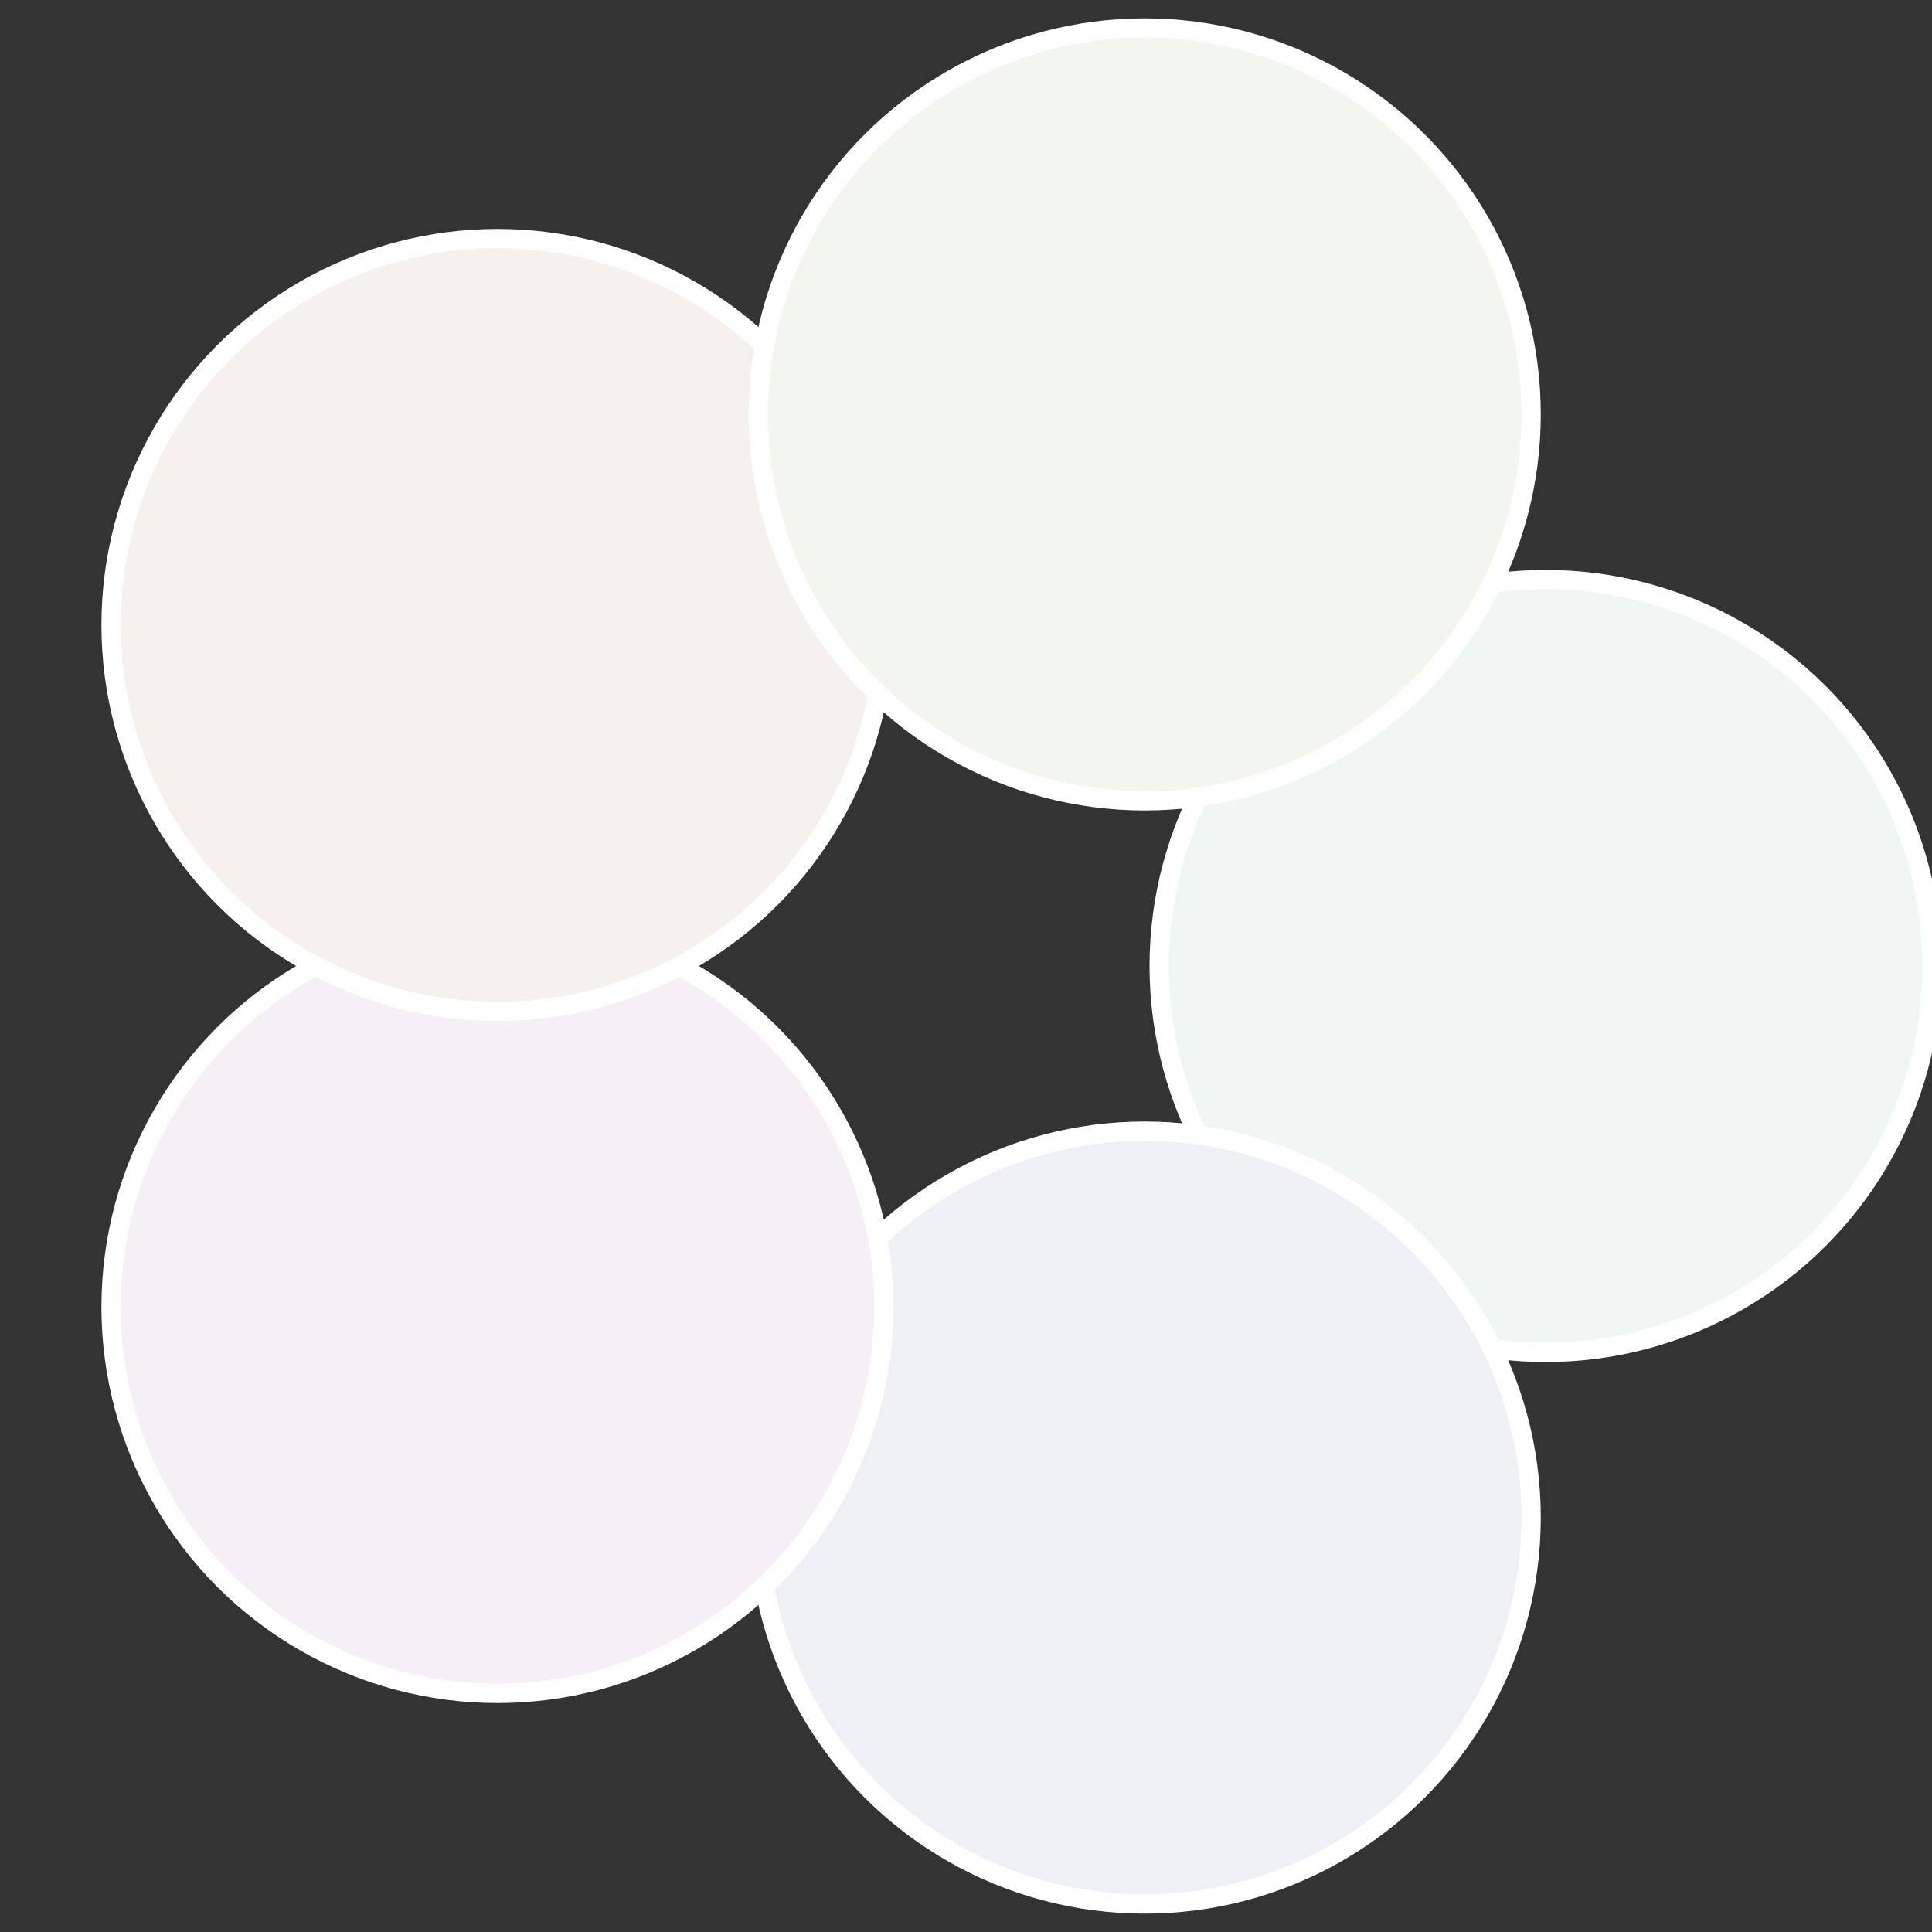
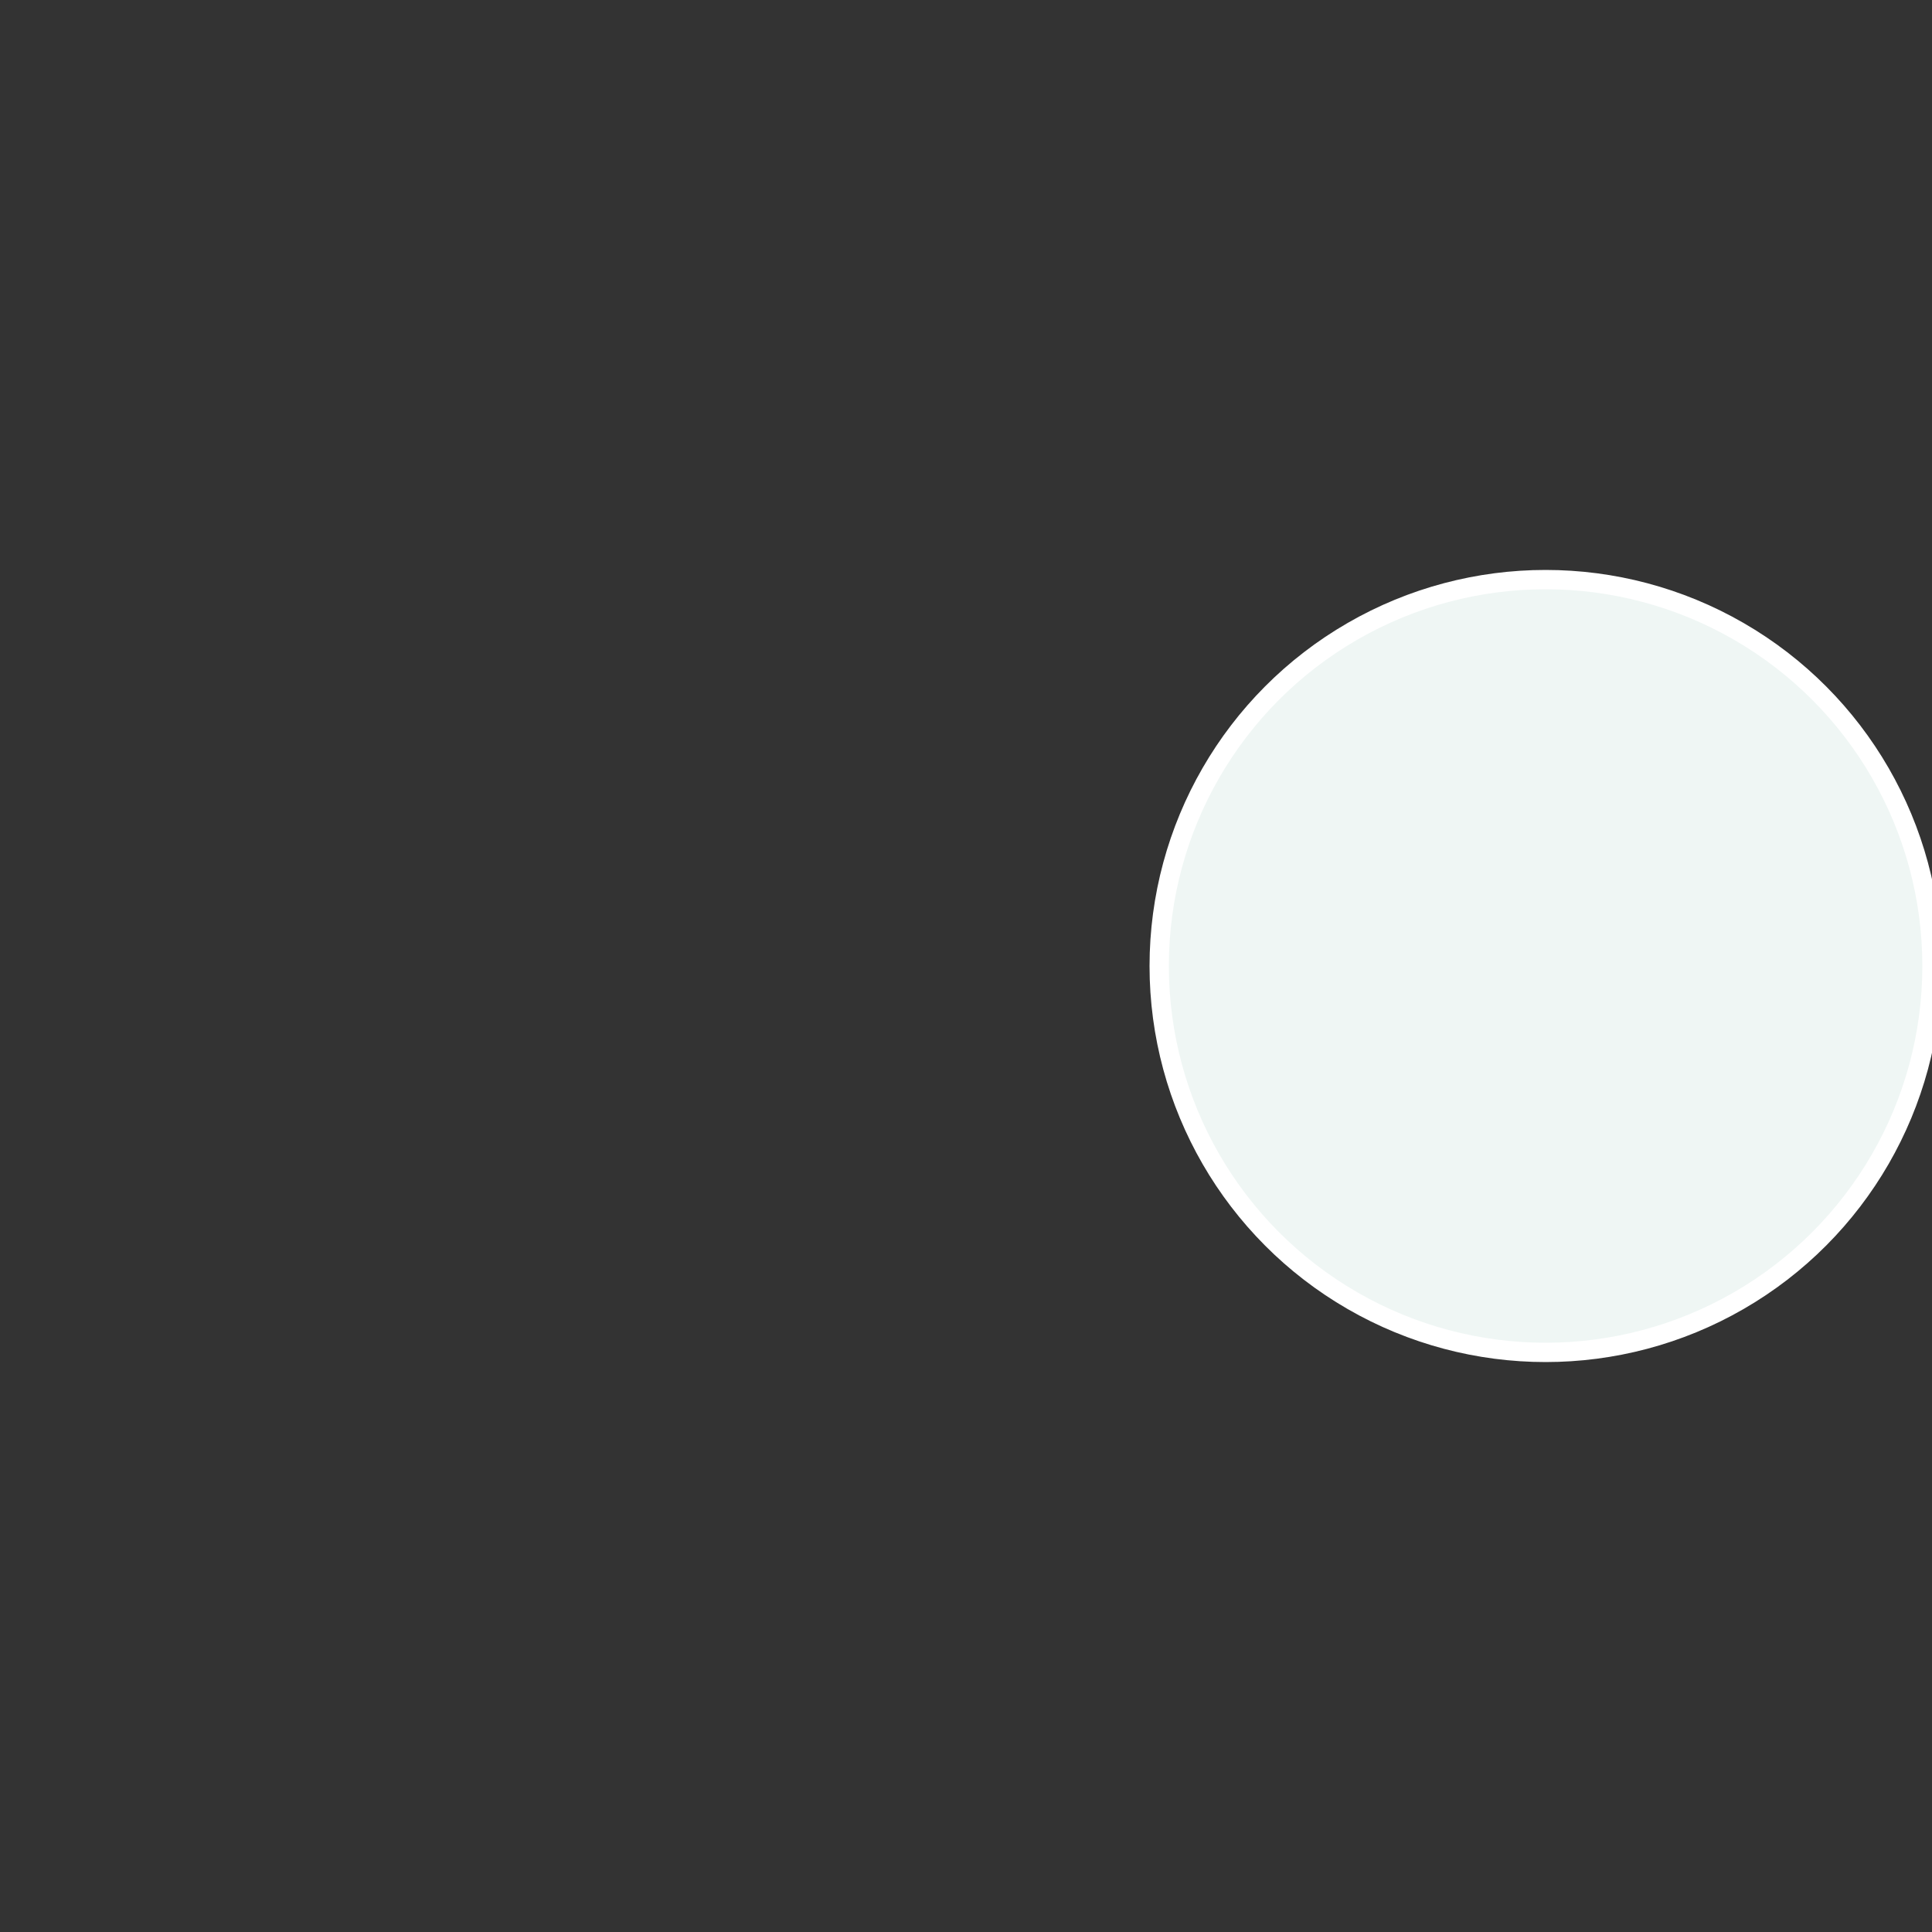
<svg xmlns="http://www.w3.org/2000/svg" width="500" height="500" viewBox="-1 -1 2 2">
  <rect x="-1" y="-1" width="2" height="2" fill="#333333" stroke="none" />
  <circle cx="0.6" cy="0" r="0.4" fill="#eff6f4" stroke="#fff" stroke-width="1%" />
-   <circle cx="0.185" cy="0.571" r="0.4" fill="#efeff6" stroke="#fff" stroke-width="1%" />
-   <circle cx="-0.485" cy="0.353" r="0.4" fill="#f6eff5" stroke="#fff" stroke-width="1%" />
-   <circle cx="-0.485" cy="-0.353" r="0.4" fill="#f6f1ef" stroke="#fff" stroke-width="1%" />
-   <circle cx="0.185" cy="-0.571" r="0.4" fill="#f2f6ef" stroke="#fff" stroke-width="1%" />
</svg>